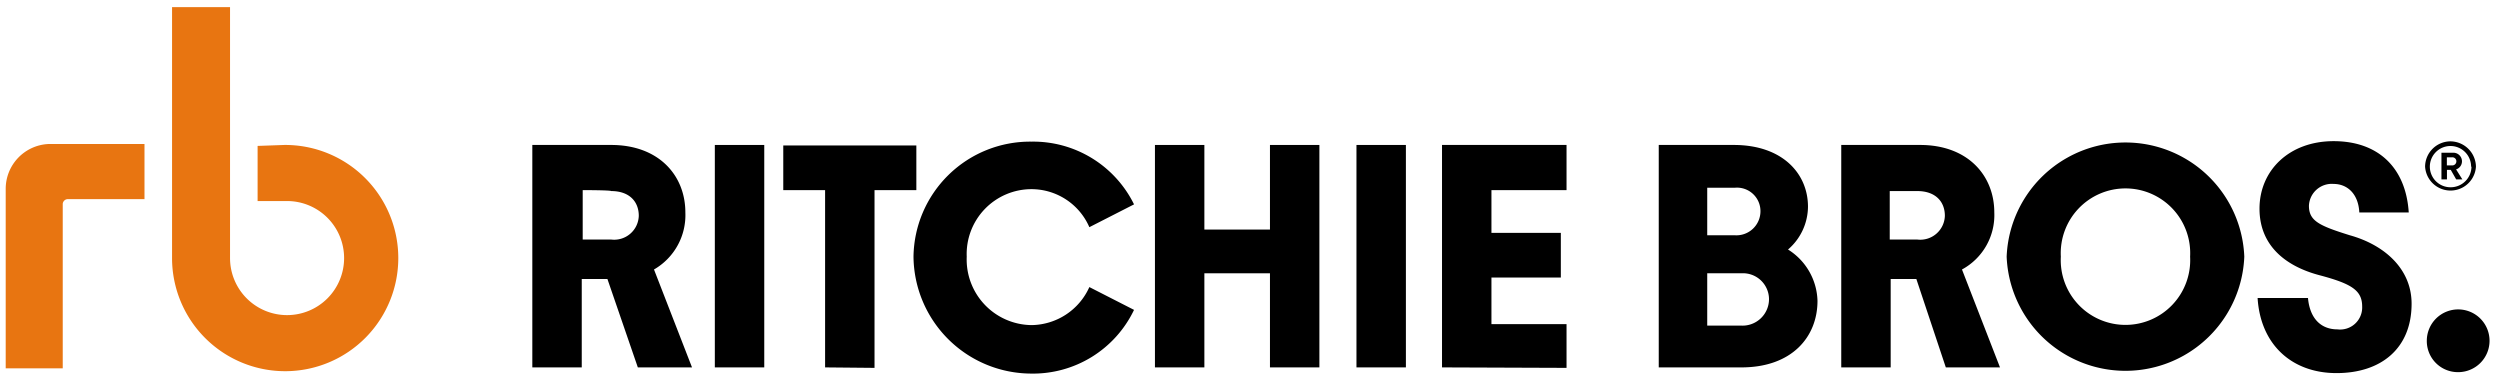
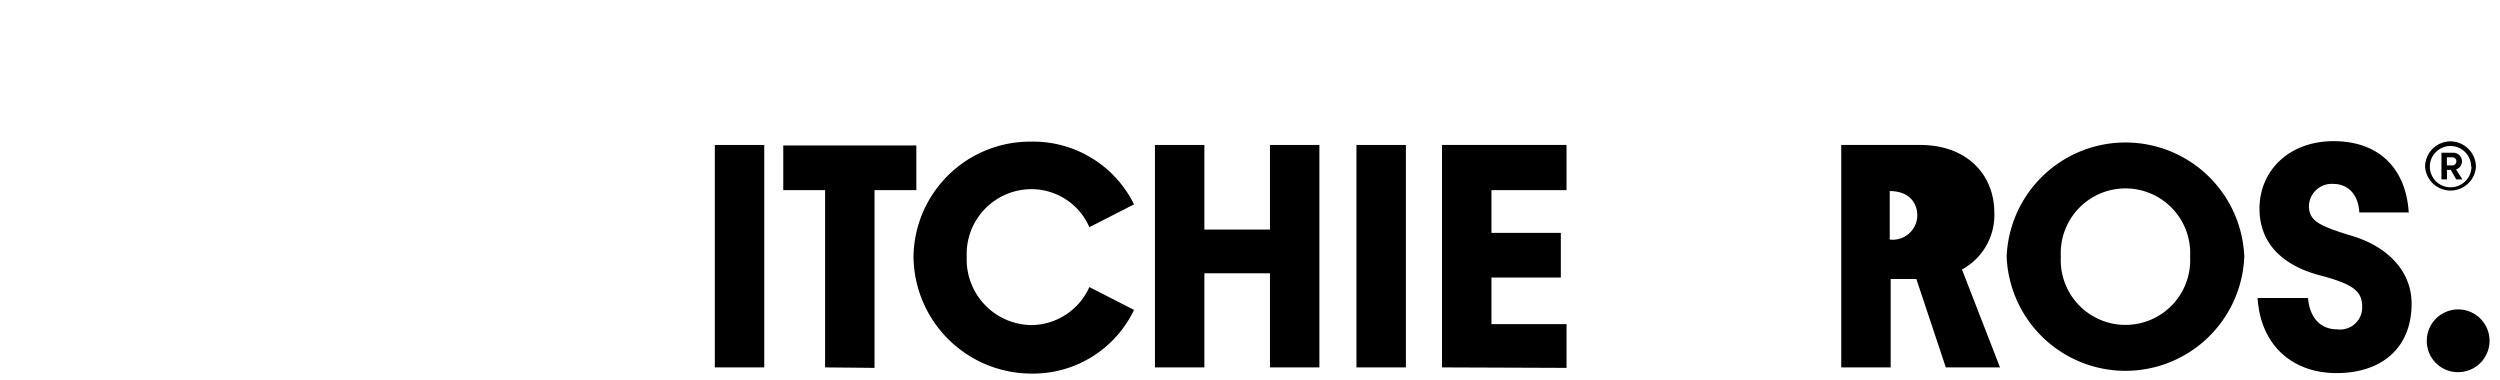
<svg xmlns="http://www.w3.org/2000/svg" id="Layer_1" data-name="Layer 1" viewBox="0 0 263 40">
  <defs>
    <style>.cls-1{fill:#e87511;}</style>
  </defs>
-   <path class="cls-1" d="M29.9,15.25a11.9,11.9,0,1,1-11.8,11.9V.75h6.1v26.4a6,6,0,1,0,6-6H27.1v-5.8l2.8-.1Z" />
-   <path class="cls-1" d="M6.6,21.45a.54.54,0,0,1,.5-.5h8.1v-5.8H5.1a4.72,4.72,0,0,0-4.5,4.7v18.9h6Z" />
-   <path d="M72.8,38.65H67.1l-3.2-9.3H61.2v9.3H56V15.25h8.3c5,0,7.8,3.2,7.8,7.1a6.6,6.6,0,0,1-3.3,6l4,10.3ZM61.3,20v5.2h3a2.59,2.59,0,0,0,2.9-2.5c0-1.5-1-2.6-2.9-2.6C64.2,20,61.3,20,61.3,20Z" />
  <path d="M75.2,38.65V15.25h5.2v23.4Z" />
  <path d="M86.8,38.65V20H82.4v-4.7h14V20H92v18.7Z" />
  <path d="M96.1,27a12.27,12.27,0,0,1,12.4-12.1,11.82,11.82,0,0,1,10.8,6.6l-4.7,2.4a6.64,6.64,0,0,0-6.1-4,6.82,6.82,0,0,0-6.8,7.1,6.9,6.9,0,0,0,6.8,7.2,6.75,6.75,0,0,0,6.1-4l4.7,2.4a11.78,11.78,0,0,1-10.9,6.7A12.42,12.42,0,0,1,96.1,27Z" />
  <path d="M121.5,38.65V15.25h5.2v8.9h6.9v-8.9h5.2v23.4h-5.2v-9.9h-6.9v9.9Z" />
  <path d="M142.7,38.65V15.25h5.2v23.4Z" />
  <path d="M151.7,38.65V15.25h13.1V20h-7.9v4.5h7.3v4.7h-7.3v4.9h7.9v4.6Z" />
-   <path d="M191.2,31.65c0,3.8-2.7,7-8,7h-8.7V15.25h7.9c5.1,0,7.8,3,7.8,6.5a6,6,0,0,1-2.1,4.5,6.56,6.56,0,0,1,3.1,5.4Zm-11.6-11.9v5h2.9a2.53,2.53,0,0,0,2.7-2.5,2.47,2.47,0,0,0-2.7-2.5Zm3.5,14.5a2.79,2.79,0,0,0,3-2.8,2.74,2.74,0,0,0-2.9-2.7h-3.6v5.5Z" />
-   <path d="M210.4,38.65h-5.7l-3.1-9.3h-2.7v9.3h-5.2V15.25H202c5,0,7.8,3.2,7.8,7.1a6.5,6.5,0,0,1-3.4,6l4,10.3ZM198.8,20v5.2h2.9a2.59,2.59,0,0,0,2.9-2.5c0-1.5-1-2.6-2.9-2.6h-2.9Z" />
+   <path d="M210.4,38.65h-5.7l-3.1-9.3h-2.7v9.3h-5.2V15.25H202c5,0,7.8,3.2,7.8,7.1a6.5,6.5,0,0,1-3.4,6l4,10.3ZM198.8,20v5.2a2.59,2.59,0,0,0,2.9-2.5c0-1.5-1-2.6-2.9-2.6h-2.9Z" />
  <path d="M211.1,27a12.51,12.51,0,0,1,25,0,12.51,12.51,0,0,1-25,0Zm19.3,0a6.81,6.81,0,1,0-13.6,0,6.81,6.81,0,1,0,13.6,0Z" />
  <path d="M237.5,31.35h5.3c.2,2.2,1.4,3.3,3.1,3.3a2.32,2.32,0,0,0,2.6-2.4c0-1.7-1.1-2.4-4.5-3.3s-6.3-3-6.3-7,3.1-7.1,7.8-7.1,7.6,2.8,7.9,7.5h-5.2c-.1-2-1.3-3-2.7-3a2.4,2.4,0,0,0-2.6,2.3c0,1.6,1.1,2.1,4.3,3.1,3.6,1,6.5,3.5,6.5,7.2,0,4.7-3.2,7.3-7.9,7.3s-8-3-8.3-7.9Z" />
  <path d="M255.3,35.85a3.3,3.3,0,1,1,3.3,3.3,3.27,3.27,0,0,1-3.3-3.3Z" />
  <path d="M255.12,17.53a2.68,2.68,0,0,1,2.67-2.66,2.71,2.71,0,0,1,2.68,2.66,2.68,2.68,0,0,1-5.35,0Zm4.84,0a2.17,2.17,0,1,0-2.17,2.17A2.19,2.19,0,0,0,260,17.53Zm-3.12,1.34v-2.8H258a.91.91,0,0,1,1,.9.89.89,0,0,1-.62.85l.66,1.05h-.65l-.57-1h-.4v1Zm.57-1.47h.53a.43.43,0,0,0,.47-.42.42.42,0,0,0-.46-.43h-.54Z" />
</svg>